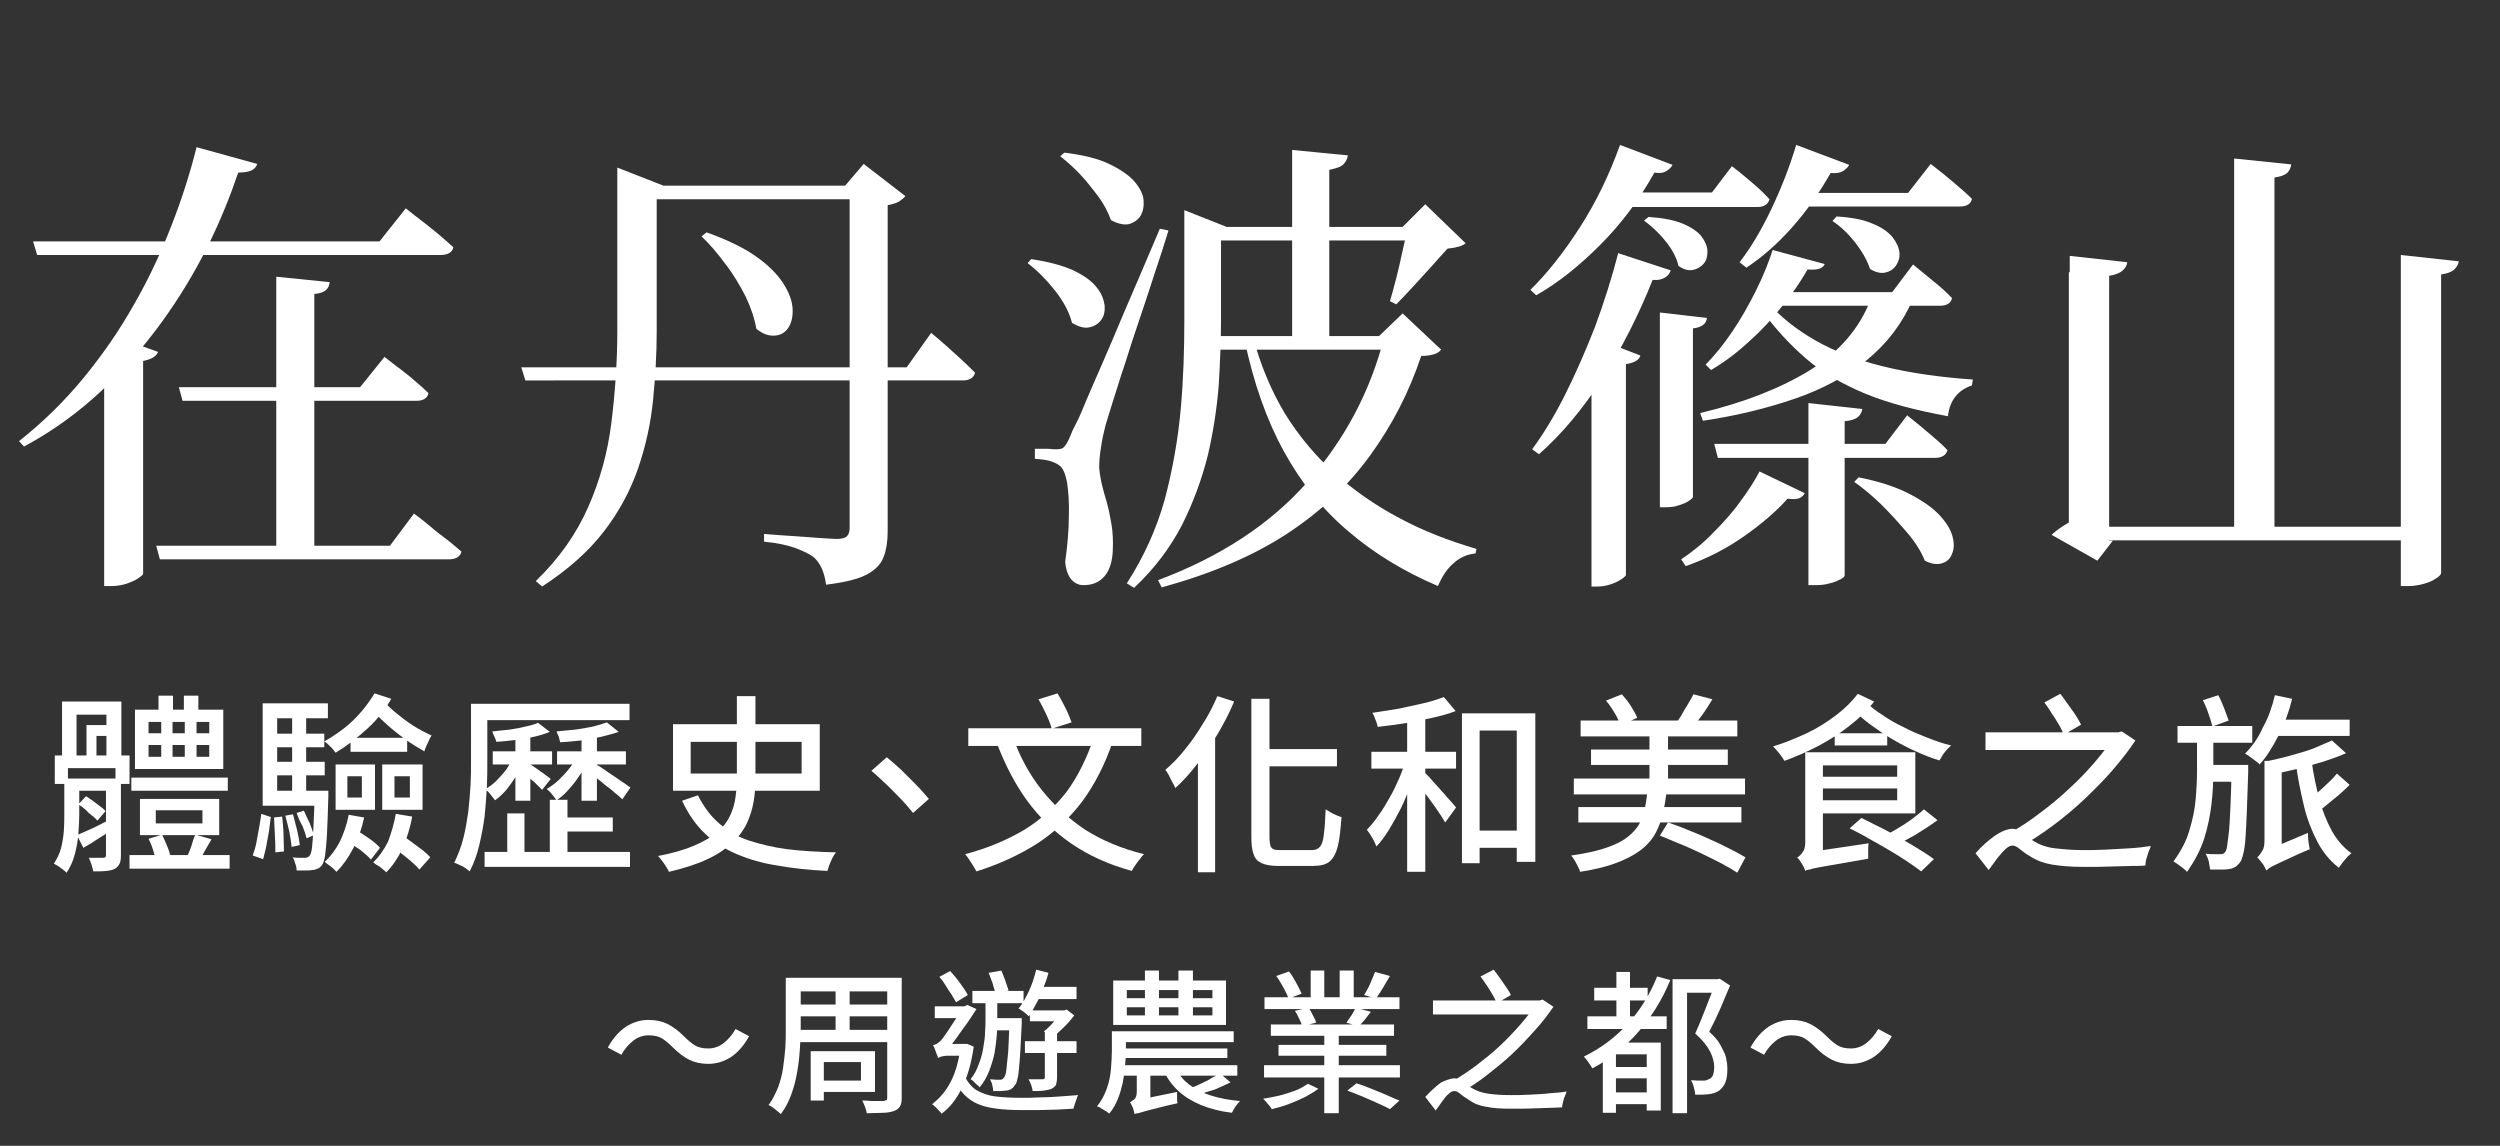
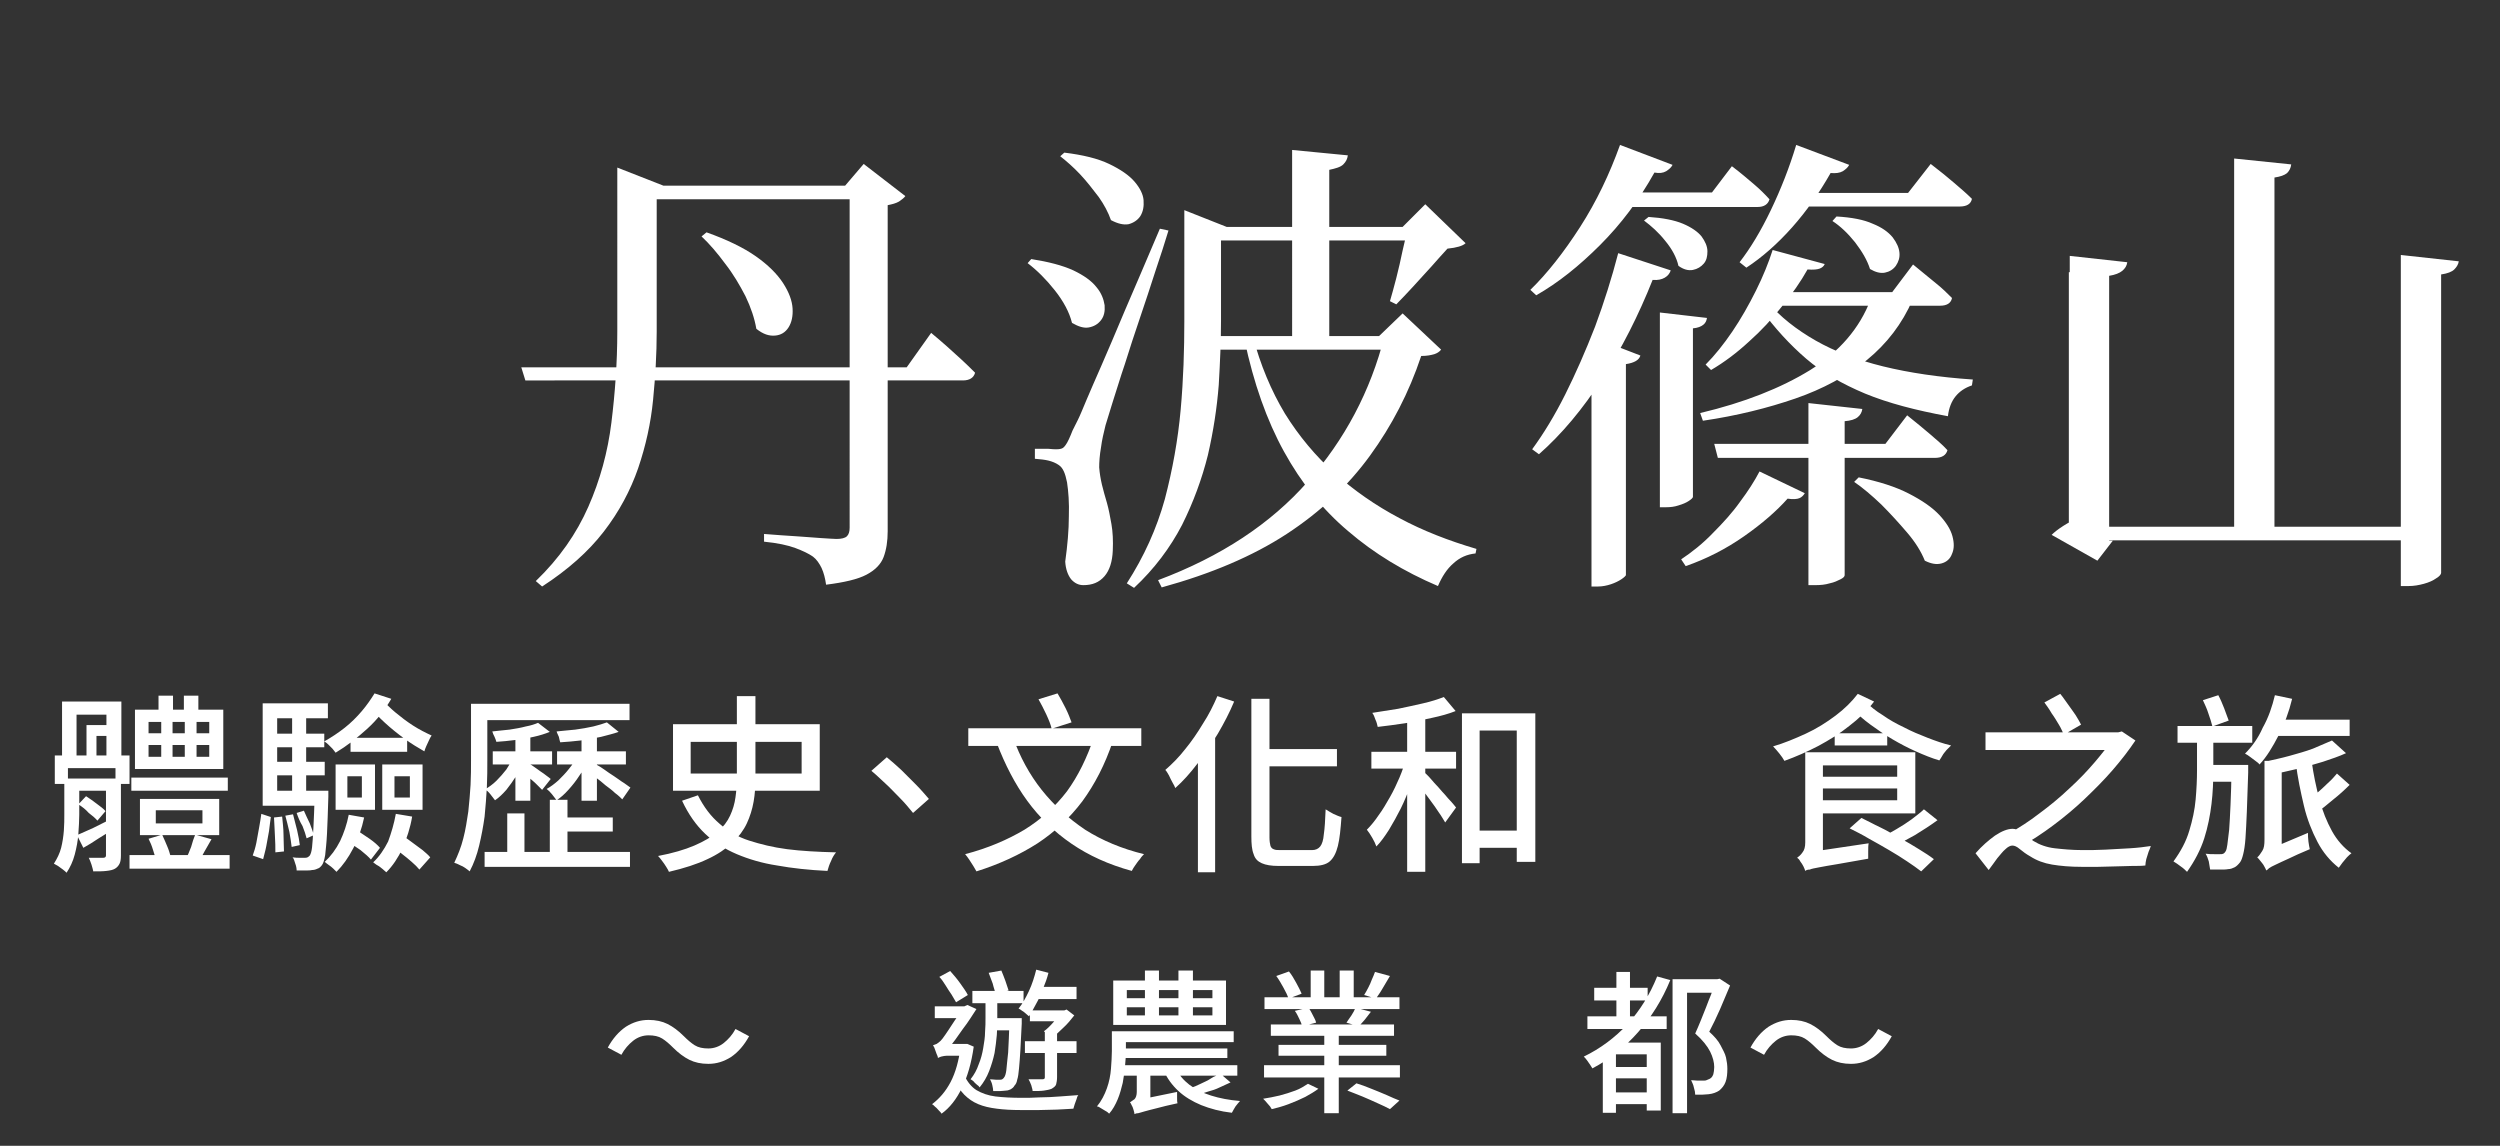
<svg xmlns="http://www.w3.org/2000/svg" version="1.1" id="レイヤー_1" x="0px" y="0px" viewBox="0 0 552 253" style="enable-background:new 0 0 552 253;" xml:space="preserve">
  <rect x="0" y="0" width="552" height="253" fill="#333333" stroke="none" />
  <style type="text/css">
	.st0{enable-background:new    ;}
	.st1{fill:#FFFFFF;}
</style>
  <g id="mainTit_tw" transform="translate(-407 -80)">
    <g class="st0">
-       <path class="st1" d="M463.8,116.2c-0.2,0.6-0.6,1.1-1.2,1.4c-0.6,0.3-1.6,0.5-3,0.5c-1.8,5.3-4,10.8-6.8,16.4    c-2.8,5.6-6.1,11.1-10,16.5c-3.9,5.4-8.3,10.4-13.3,15.2c-5,4.7-10.7,8.9-17.2,12.4l-1.1-1.2c5.2-4.1,10-8.8,14.2-13.9    c4.2-5.1,8-10.6,11.2-16.3c3.3-5.7,6-11.6,8.3-17.5c2.3-5.9,4.1-11.6,5.5-17.2L463.8,116.2z M496.6,126c1.4,1.1,2.6,2.1,3.7,2.9    c1.1,0.8,2.2,1.8,3.5,2.8c1.2,1,2.3,2,3.3,2.9c-0.2,1.1-1.2,1.7-2.8,1.7h-89.1l-0.9-3h76.5L496.6,126z M441.9,157.7    c-0.4,1-1.4,1.6-3.3,2v47c0,0.2-0.4,0.5-1.1,1c-0.7,0.5-1.6,0.8-2.6,1.2c-1,0.3-2.1,0.5-3.3,0.5h-1.6v-49.7l3.8-4.9L441.9,157.7z     M498.4,193.4c1.4,1,2.6,2,3.7,2.9c1,0.9,2.2,1.8,3.4,2.7c1.2,0.9,2.3,1.9,3.4,2.8c-0.3,1.1-1.2,1.7-2.8,1.7h-63.8l-0.8-3h51.6    L498.4,193.4z M491.9,158.8c1.3,1,2.5,2,3.5,2.7c1,0.8,2.1,1.6,3.2,2.6c1.1,0.9,2.1,1.8,3,2.7c-0.1,0.6-0.4,1-0.9,1.3    c-0.5,0.3-1.1,0.4-1.8,0.4h-51.6l-0.8-3h40L491.9,158.8z M479.8,142.3c-0.1,0.7-0.3,1.3-0.8,1.7c-0.5,0.5-1.3,0.8-2.6,0.9v57.4    H468v-61.2L479.8,142.3z" />
      <path class="st1" d="M522.1,161.1h85.1l5.4-7.6c1.3,1.1,2.5,2.1,3.5,3c1,0.9,2.1,1.9,3.2,2.9c1.1,1,2.1,2,3,2.9    c-0.3,1.1-1.2,1.7-2.7,1.7H523L522.1,161.1z M543.3,121v-1V117l10.2,4h-1.5v32.2c0,5-0.3,10-0.8,15.1c-0.5,5.1-1.6,10.1-3.3,15.1    c-1.7,4.9-4.2,9.6-7.6,14s-7.9,8.4-13.6,12.1l-1.4-1.2c5.2-5,9-10.5,11.6-16.4c2.6-5.9,4.3-12.1,5.1-18.6    c0.8-6.5,1.3-13.2,1.3-20.1V121z M547.9,121h51.6v3h-51.6V121z M563,131.3c4.5,1.6,8.2,3.4,10.9,5.3c2.7,1.9,4.7,3.9,6,5.9    c1.3,2,2,3.9,2.1,5.6c0.1,1.7-0.2,3.1-0.9,4.2c-0.7,1.1-1.7,1.7-3,1.8c-1.3,0.1-2.6-0.3-4.1-1.5c-0.4-2.3-1.2-4.7-2.4-7.2    c-1.3-2.5-2.7-4.9-4.5-7.2c-1.7-2.3-3.4-4.3-5.2-6L563,131.3z M594.5,121h-0.9l4.1-4.8l9.2,7.1c-0.3,0.4-0.8,0.8-1.4,1.2    c-0.7,0.4-1.5,0.6-2.5,0.8v72c0,2.2-0.3,4.1-0.9,5.7c-0.6,1.6-1.9,2.9-3.8,3.9c-1.9,1-4.9,1.7-8.9,2.2c-0.2-1.4-0.5-2.6-1-3.7    c-0.5-1-1.1-1.9-1.9-2.5c-1-0.7-2.3-1.3-3.9-1.9c-1.6-0.6-3.9-1.1-6.9-1.4v-1.7c2.7,0.2,5.1,0.4,7,0.5c1.9,0.1,3.7,0.3,5.5,0.4    c1.7,0.1,2.9,0.2,3.5,0.2c1.1,0,1.9-0.2,2.3-0.6c0.4-0.4,0.6-1,0.6-1.9V121z" />
      <path class="st1" d="M634.7,137.2c3.8,0.6,6.9,1.4,9.3,2.5c2.3,1.1,4,2.3,5.1,3.7c1.1,1.3,1.6,2.7,1.8,4c0.1,1.3-0.1,2.4-0.8,3.3    c-0.7,0.9-1.6,1.4-2.7,1.6c-1.1,0.2-2.3-0.2-3.7-1c-0.6-2.4-1.9-4.8-3.8-7.2c-1.9-2.4-3.9-4.4-6-6L634.7,137.2z M640.3,179.2    c0.6,0,1.1-0.1,1.4-0.3s0.8-0.8,1.3-1.9c0.3-0.7,0.6-1.3,0.8-1.9c0.3-0.6,0.7-1.4,1.2-2.4c0.5-1,1.1-2.5,1.9-4.4    c0.8-1.9,1.9-4.4,3.3-7.6c1.4-3.2,3.1-7.2,5.2-12.2c2.1-4.9,4.7-10.9,7.7-18l1.9,0.4c-0.8,2.7-1.8,5.7-2.9,9    c-1.1,3.4-2.2,6.8-3.4,10.3c-1.2,3.5-2.3,6.9-3.3,10.1c-1.1,3.2-1.9,6-2.7,8.4c-0.7,2.4-1.3,4.1-1.6,5.2c-0.4,1.6-0.8,3.3-1,4.9    c-0.3,1.7-0.4,3.2-0.4,4.4c0.1,1.3,0.3,2.5,0.6,3.8c0.3,1.3,0.7,2.6,1.1,4c0.4,1.4,0.7,3,1,4.7c0.3,1.7,0.4,3.7,0.3,5.9    c-0.1,2.4-0.7,4.3-1.8,5.6c-1.2,1.4-2.7,2-4.7,2c-1,0-1.9-0.4-2.7-1.3c-0.7-0.9-1.2-2.2-1.3-3.9c0.5-3.6,0.8-7,0.8-10    c0.1-3-0.1-5.5-0.4-7.5c-0.4-2-0.9-3.2-1.8-3.8c-0.7-0.5-1.5-0.8-2.3-1c-0.8-0.2-1.8-0.3-3-0.4v-2.2c1.3,0,2.3,0,3,0    C639.4,179.2,639.9,179.2,640.3,179.2z M642,113.7c4.1,0.5,7.4,1.3,9.9,2.5c2.5,1.2,4.4,2.5,5.6,3.9c1.2,1.4,1.9,2.8,2,4.1    c0.1,1.4-0.1,2.5-0.7,3.5c-0.6,0.9-1.5,1.5-2.6,1.8c-1.1,0.2-2.4-0.1-3.9-0.9c-0.6-1.7-1.5-3.4-2.7-5.1c-1.3-1.7-2.6-3.4-4.1-5    c-1.5-1.6-3-2.9-4.4-4L642,113.7z M668.5,130.1v-1v-2.7l9.6,3.8h-1.5v20.6c0,4.3-0.2,9.1-0.5,14.2c-0.4,5.1-1.2,10.3-2.4,15.5    c-1.3,5.2-3.2,10.4-5.7,15.4c-2.6,5-6.1,9.7-10.6,13.9l-1.6-1c3.8-5.9,6.6-12.1,8.4-18.6c1.7-6.5,2.9-13.1,3.5-19.8    c0.6-6.7,0.8-13.2,0.8-19.5V130.1z M712.7,154.2h-1.2l5.2-5l8.5,8c-0.4,0.5-0.9,0.8-1.5,1c-0.7,0.2-1.6,0.4-2.9,0.4    c-2.7,8.1-6.5,15.4-11.3,22c-4.8,6.6-10.9,12.4-18.4,17.3c-7.5,4.9-16.7,8.8-27.6,11.8l-0.8-1.6c13.9-5.2,24.9-12.5,33-21.7    C703.9,177.1,709.6,166.4,712.7,154.2z M673.7,130.1h48.1v3h-48.1V130.1z M674,154.2h42.1v3H674V154.2z M683.6,154.2    c1.7,6.4,4.1,12.1,7.1,17.1c3.1,5,6.8,9.4,11,13.2c4.3,3.8,9,7.1,14.3,9.9c5.2,2.8,10.9,5,17,6.8l-0.2,1c-1.9,0.2-3.5,0.9-4.9,2.2    c-1.4,1.2-2.5,2.9-3.4,5c-7.5-3.2-14.1-7.2-19.8-12.1c-5.7-4.8-10.4-10.7-14.2-17.6c-3.8-6.9-6.7-15.1-8.7-24.6L683.6,154.2z     M692.2,113.1l12.4,1.2c-0.1,0.8-0.4,1.4-1,2c-0.6,0.6-1.7,0.9-3.1,1.2v38.7h-8.2V113.1z M717.9,130.1h-1.2l5-5l8.9,8.6    c-0.6,0.6-2,1-4,1.2c-1,1.1-2.2,2.4-3.5,3.9c-1.4,1.5-2.7,3-4.1,4.5c-1.4,1.5-2.6,2.8-3.7,3.9l-1.4-0.7c0.4-1.4,0.9-3.1,1.4-5.1    c0.5-2,1-4.1,1.4-6.1C717.2,133.1,717.6,131.5,717.9,130.1z" />
      <path class="st1" d="M776.3,116.4c-0.3,0.6-0.8,1-1.4,1.4c-0.7,0.4-1.5,0.5-2.6,0.3c-3.4,6.1-7.4,11.4-12,16    c-4.6,4.6-9.2,8.3-14.1,11.1l-1.3-1.2c3.7-3.6,7.4-8.3,11-13.9c3.6-5.6,6.5-11.7,8.8-18.1L776.3,116.4z M775.9,139.7    c-0.2,0.6-0.6,1.2-1.3,1.6s-1.5,0.6-2.7,0.5c-3.1,7.8-6.8,15.1-11.1,21.8c-4.3,6.7-9,12.3-14,16.7l-1.5-1.1    c2.5-3.4,5-7.5,7.3-12.1c2.3-4.6,4.5-9.6,6.6-15c2-5.4,3.7-10.8,5.1-16.2L775.9,139.7z M769.2,158.5c-0.3,1-1.3,1.6-3.2,1.9V207    c-0.1,0.2-0.4,0.5-1,0.9c-0.6,0.4-1.4,0.8-2.3,1.1c-0.9,0.3-1.9,0.5-2.8,0.5h-1.5v-48.8l3.8-4.9L769.2,158.5z M789.4,116.7    c2,1.5,3.6,2.9,4.9,4c1.3,1.1,2.4,2.2,3.4,3.3c-0.3,1.1-1.2,1.7-2.6,1.7h-30.6v-3.2H785L789.4,116.7z M771,127.9    c3.1,0.2,5.7,0.7,7.6,1.5c1.9,0.8,3.3,1.8,4.1,2.8c0.8,1.1,1.3,2.2,1.3,3.3c0,1.1-0.2,2-0.8,2.7c-0.6,0.7-1.4,1.2-2.4,1.4    s-2.1-0.1-3.2-0.9c-0.4-1.8-1.4-3.7-2.9-5.5c-1.5-1.9-3.1-3.3-4.7-4.5L771,127.9z M783.9,150.2c-0.1,0.6-0.3,1.1-0.8,1.5    c-0.5,0.4-1.2,0.7-2.3,0.8v37.2c0,0.2-0.3,0.5-0.9,0.9c-0.6,0.4-1.3,0.7-2.3,1c-0.9,0.3-1.8,0.4-2.7,0.4h-1.4V149L783.9,150.2z     M805.5,188.9c-0.3,0.5-0.7,0.9-1.2,1.1c-0.5,0.2-1.4,0.3-2.6,0.1c-2.4,2.7-5.6,5.5-9.6,8.3c-4,2.8-8.3,5-12.9,6.6l-1-1.5    c2.4-1.6,4.8-3.5,7-5.8c2.2-2.2,4.3-4.5,6-6.9c1.8-2.4,3.2-4.6,4.3-6.7L805.5,188.9z M829.3,146.2c-2.3,5.3-5.7,9.7-10.1,13.3    c-4.4,3.5-9.7,6.4-15.8,8.5c-6.1,2.1-12.9,3.8-20.4,4.9l-0.6-1.7c9.7-2.3,17.8-5.5,24.3-9.5c6.4-4,10.9-9.2,13.3-15.5H829.3z     M809.9,138.3c-0.2,0.5-0.6,0.8-1.1,1c-0.5,0.2-1.4,0.3-2.7,0.2c-1.5,2.7-3.4,5.4-5.6,8.1c-2.2,2.8-4.6,5.4-7.3,7.8    c-2.7,2.5-5.5,4.6-8.4,6.3l-1.2-1.2c2-2,4-4.5,5.9-7.3s3.6-5.8,5.2-9c1.6-3.2,2.8-6.2,3.7-9L809.9,138.3z M828.1,171.7    c2,1.6,3.7,3,5.1,4.2c1.4,1.2,2.7,2.3,3.8,3.5c-0.3,1.1-1.2,1.7-2.8,1.7h-47.9l-0.8-3.1h37.8L828.1,171.7z M815.3,116.4    c-0.3,0.6-0.8,1-1.4,1.4c-0.7,0.4-1.6,0.5-2.7,0.4c-2.5,4.4-5.3,8.4-8.5,12c-3.2,3.6-6.6,6.6-10.1,8.9l-1.5-1.2    c2.4-3.1,4.7-6.9,6.9-11.5c2.2-4.6,4.1-9.4,5.6-14.4L815.3,116.4z M797.2,146.6c2.9,3.4,6.5,6.2,10.7,8.6    c4.2,2.4,9.2,4.3,14.9,5.7c5.7,1.4,12.4,2.4,19.8,2.9l-0.2,1.3c-1.5,0.5-2.7,1.3-3.6,2.4c-0.9,1.1-1.5,2.6-1.7,4.4    c-7.1-1.3-13.2-2.9-18.3-5c-5-2.1-9.4-4.6-13-7.7c-3.6-3.1-6.9-6.7-9.9-10.8L797.2,146.6z M829.4,138.4c2,1.6,3.6,3,5,4.1    s2.6,2.3,3.6,3.3c-0.2,1.1-1.1,1.7-2.6,1.7h-37.2l-0.8-3h27.4L829.4,138.4z M833.3,116.2c2.1,1.6,3.8,3,5.2,4.2    c1.4,1.2,2.7,2.3,3.9,3.5c-0.2,1.1-1.1,1.7-2.7,1.7h-36.1v-3h24.7L833.3,116.2z M818.2,170.3c-0.1,0.7-0.4,1.3-1,1.8    c-0.6,0.5-1.6,0.8-2.9,0.9V207c0,0.3-0.3,0.6-0.9,0.9c-0.6,0.3-1.4,0.7-2.4,0.9c-1,0.3-2,0.4-3.2,0.4h-1.5v-40.2L818.2,170.3z     M812.5,127.8c3.4,0.2,6,0.7,8,1.6c2,0.8,3.4,1.8,4.4,3c0.9,1.2,1.4,2.3,1.5,3.4c0.1,1.1-0.2,2-0.8,2.9c-0.6,0.8-1.4,1.3-2.4,1.5    c-1,0.2-2.1-0.1-3.3-0.8c-0.6-1.9-1.7-3.8-3.3-5.9c-1.6-2-3.3-3.6-5-4.7L812.5,127.8z M817.4,185.4c4.5,0.9,8.2,2.1,11.1,3.6    c2.9,1.5,5.1,3,6.7,4.7c1.5,1.6,2.5,3.2,2.9,4.7c0.4,1.5,0.4,2.8-0.1,3.9c-0.4,1.1-1.2,1.8-2.3,2.1c-1.1,0.3-2.3,0.1-3.7-0.6    c-0.8-2-2.1-4.1-3.9-6.2c-1.8-2.1-3.7-4.2-5.7-6.2c-2.1-2-4.1-3.7-6-5L817.4,185.4z" />
      <path class="st1" d="M870.6,140.1l2.1,1.3v58h0.8l-3.4,4.4l-10.1-5.7c0.6-0.6,1.5-1.3,2.6-2c1.1-0.7,2.1-1.2,2.9-1.6l-1.7,3.8    v-58.2H870.6z M876.7,137.9c-0.1,0.8-0.5,1.4-1.1,1.9c-0.6,0.5-1.6,0.9-2.9,1.1v3.7H864v-6.3v-1.8L876.7,137.9z M941.4,196.3v3    h-73.6v-3H941.4z M912.9,116.3c-0.1,0.8-0.4,1.4-0.9,1.9c-0.6,0.5-1.5,0.8-2.8,1v78.9h-8.9V115L912.9,116.3z M949.9,137.7    c-0.1,0.7-0.5,1.3-1,1.8s-1.5,0.9-2.9,1.1v65.9c0,0.3-0.4,0.8-1.1,1.2c-0.7,0.5-1.6,0.9-2.7,1.2c-1.1,0.3-2.2,0.5-3.4,0.5h-1.7    v-73.1L949.9,137.7z" />
    </g>
    <g class="st0">
      <path class="st1" d="M421.2,251.9h3.3v8c0,1.3-0.1,2.7-0.2,4.2c-0.1,1.5-0.4,3.1-0.8,4.6c-0.4,1.5-1,2.8-1.8,4    c-0.2-0.2-0.4-0.4-0.8-0.7c-0.4-0.3-0.7-0.5-1.1-0.8c-0.4-0.2-0.7-0.4-0.9-0.5c0.7-1.1,1.3-2.3,1.6-3.5c0.3-1.2,0.5-2.5,0.6-3.8    c0.1-1.3,0.1-2.5,0.1-3.6V251.9z M419.1,246.8h16.5v6.3h-3.1v-3.5h-10.5v3.5h-2.9V246.8z M420.8,234.9h13v13.1h-3.3v-10.2h-6.6    v10.2h-3.2V234.9z M422.7,251.9h9.5v2.7h-9.5V251.9z M424,264.4c1-0.4,2.2-1,3.6-1.6c1.4-0.7,2.8-1.4,4.2-2.1l0.6,2.1    c-1.2,0.8-2.4,1.6-3.6,2.3c-1.2,0.8-2.3,1.5-3.4,2.1L424,264.4z M424.3,257.6l1.7-1.8c0.8,0.5,1.6,1.1,2.4,1.7    c0.8,0.6,1.5,1.1,1.9,1.6l-1.8,2.1c-0.4-0.5-1.1-1.1-1.9-1.7C425.9,258.7,425.1,258.1,424.3,257.6z M426.1,240.1h6.6v2.4h-4.4v5.2    h-2.2V240.1z M430.4,251.9h3.3v17c0,0.8-0.1,1.4-0.3,1.8c-0.2,0.4-0.5,0.8-1,1.1c-0.5,0.3-1.1,0.4-1.9,0.5    c-0.8,0.1-1.8,0.1-2.9,0.1c-0.1-0.4-0.2-0.9-0.4-1.5c-0.2-0.6-0.4-1.1-0.6-1.5c0.7,0,1.4,0,2,0c0.6,0,1,0,1.2,0    c0.4,0,0.6-0.2,0.6-0.5V251.9z M435.6,268.8h22.1v3h-22.1V268.8z M436,251.7h21.3v2.9H436V251.7z M436.8,236.7h19.5v13.1h-19.5    V236.7z M437.9,256.4h17.5v8h-17.5V256.4z M439.8,239.4v2.5h13.4v-2.5H439.8z M439.8,244.5v2.6h13.4v-2.6H439.8z M439.8,265.2    l3-0.9c0.4,0.8,0.7,1.6,1.1,2.5c0.4,0.9,0.6,1.7,0.8,2.4l-3.2,1c-0.1-0.7-0.4-1.5-0.7-2.5S440.2,266,439.8,265.2z M441.4,258.9    v2.9h10.3v-2.9H441.4z M442,233.6h3.2v5.2H442V233.6z M442.6,238.1h2.5v10.5h-2.5V238.1z M447.6,233.6h3.2v5.2h-3.2V233.6z     M447.8,238.1h2.6v10.5h-2.6V238.1z M450.1,264.3l3.6,1c-0.5,0.9-1.1,1.9-1.6,2.8c-0.5,1-1,1.7-1.4,2.4l-2.6-0.9    c0.4-0.8,0.7-1.6,1.1-2.6C449.5,265.9,449.8,265,450.1,264.3z" />
      <path class="st1" d="M464.7,259.7l2.1,0.7c-0.1,0.9-0.3,2-0.4,3.1c-0.2,1.1-0.4,2.2-0.6,3.3c-0.2,1.1-0.5,2-0.7,2.9l-2.3-0.8    c0.3-0.8,0.6-1.8,0.8-2.8c0.2-1.1,0.4-2.2,0.6-3.3C464.4,261.6,464.6,260.6,464.7,259.7z M479.4,235.3v3.3h-11.2v16h9.9v3.3h-13.1    v-22.6H479.4z M467,242h11.6v3H467V242z M467,248.2h11.7v3H467V248.2z M467.5,260.5l1.8-0.2c0.1,1.2,0.3,2.6,0.3,4    s0.1,2.7,0.1,3.7l-1.9,0.2c0-1,0-2.3-0.1-3.7S467.6,261.7,467.5,260.5z M470,260.1l1.7-0.3c0.3,1.1,0.6,2.3,0.9,3.5    c0.3,1.3,0.5,2.4,0.6,3.3l-1.8,0.4c-0.1-1-0.3-2.1-0.5-3.3C470.6,262.4,470.3,261.2,470,260.1z M471.5,237.8h3.1v19.1h-3.1V237.8z     M476.4,254.6h3.1c0,0.7,0,1.1,0,1.3c-0.1,3.4-0.2,6.2-0.3,8.2c-0.1,2.1-0.3,3.6-0.4,4.7c-0.2,1.1-0.4,1.8-0.7,2.2    c-0.3,0.4-0.6,0.7-1,0.8c-0.4,0.2-0.8,0.3-1.2,0.3c-0.4,0.1-0.9,0.1-1.5,0.1c-0.6,0-1.2,0-1.9,0c0-0.4-0.1-1-0.3-1.5    c-0.2-0.6-0.3-1.1-0.6-1.4c0.6,0.1,1.1,0.1,1.6,0.1c0.5,0,0.8,0,1.1,0c0.2,0,0.4,0,0.6-0.1c0.2-0.1,0.3-0.2,0.5-0.4    c0.2-0.3,0.4-0.9,0.5-1.8c0.1-0.9,0.2-2.4,0.3-4.3c0.1-1.9,0.2-4.5,0.3-7.7V254.6z M472.5,259.5l1.6-0.5c0.4,0.9,0.8,1.8,1.3,2.8    c0.4,1,0.7,1.9,0.9,2.6l-1.6,0.7c-0.2-0.8-0.5-1.7-0.9-2.7C473.2,261.4,472.8,260.4,472.5,259.5z M489.7,233.1l3.7,1.2    c-1.4,2.4-3.1,4.6-5.3,6.6c-2.2,2-4.5,3.8-7,5.3c-0.2-0.3-0.4-0.5-0.7-0.9c-0.3-0.3-0.6-0.6-0.9-0.9c-0.3-0.3-0.6-0.5-0.9-0.7    c1.6-0.9,3.1-1.9,4.5-3c1.4-1.1,2.7-2.4,3.8-3.7C488,235.7,488.9,234.4,489.7,233.1z M484,259.9l3.4,0.6c-0.5,2.4-1.3,4.7-2.4,6.8    c-1.1,2.1-2.3,3.8-3.7,5.2c-0.2-0.2-0.4-0.4-0.7-0.7c-0.3-0.3-0.7-0.6-1-0.8c-0.4-0.3-0.7-0.5-0.9-0.7c1.3-1.2,2.5-2.8,3.4-4.6    C482.9,264,483.6,262,484,259.9z M481.1,248.8h8.7v10h-8.7V248.8z M483.7,265.7l2-2.4c0.9,0.5,1.8,1.2,2.9,1.9    c1,0.7,1.8,1.4,2.3,2l-2,2.6c-0.5-0.6-1.3-1.3-2.3-2.1C485.5,267,484.6,266.3,483.7,265.7z M483.7,251.4v4.7h3.2v-4.7H483.7z     M484.4,242.9h12.5v3.1h-12.5V242.9z M491.3,234.3c0.8,1,1.8,2,3,3c1.2,1,2.5,2,3.9,2.9c1.4,0.9,2.8,1.6,4.1,2.2    c-0.2,0.3-0.4,0.6-0.6,1.1c-0.2,0.4-0.4,0.9-0.6,1.3c-0.2,0.4-0.3,0.8-0.4,1.1c-1.4-0.8-2.9-1.7-4.4-2.8c-1.5-1.1-3-2.3-4.3-3.5    c-1.3-1.2-2.5-2.4-3.4-3.6L491.3,234.3z M494.4,259.7l3.6,0.6c-0.4,2.5-1.2,4.8-2.1,7c-1,2.1-2.2,3.9-3.6,5.3    c-0.2-0.2-0.5-0.4-0.8-0.7c-0.4-0.3-0.7-0.6-1.1-0.8s-0.7-0.5-1-0.7c1.3-1.2,2.4-2.8,3.3-4.6C493.4,263.9,494,261.9,494.4,259.7z     M491.4,248.8h8.9v10h-8.9V248.8z M493.5,266.8l2.2-2.4c0.7,0.4,1.5,1,2.3,1.6c0.8,0.6,1.6,1.2,2.3,1.7c0.7,0.6,1.3,1.1,1.7,1.6    l-2.4,2.7c-0.4-0.5-1-1.1-1.7-1.7c-0.7-0.6-1.4-1.2-2.2-1.8S494.2,267.2,493.5,266.8z M494.1,251.4v4.7h3.4v-4.7H494.1z" />
      <path class="st1" d="M510.9,235.4h3.7V248c0,1.7,0,3.7-0.1,5.8s-0.3,4.3-0.5,6.5c-0.3,2.2-0.7,4.3-1.2,6.4c-0.5,2.1-1.2,4-2.1,5.7    c-0.2-0.2-0.5-0.4-0.9-0.7c-0.4-0.3-0.8-0.5-1.3-0.7c-0.4-0.2-0.8-0.4-1.2-0.5c0.8-1.7,1.5-3.4,2-5.4c0.5-1.9,0.8-3.9,1.1-5.9    c0.2-2,0.4-4,0.5-5.9c0.1-1.9,0.1-3.7,0.1-5.4V235.4z M513.4,235.4H546v3.6h-32.5V235.4z M520.4,247.2l2.3,0.8    c-0.4,1.1-1,2.2-1.7,3.3c-0.7,1.1-1.4,2.1-2.2,3.1c-0.8,0.9-1.6,1.7-2.5,2.3c-0.3-0.4-0.6-0.8-1-1.3c-0.4-0.5-0.8-0.9-1.2-1.1    c0.8-0.5,1.7-1.1,2.5-1.9c0.8-0.8,1.5-1.6,2.2-2.5C519.4,249,519.9,248.1,520.4,247.2z M514,268.1h32.1v3.3H514V268.1z     M525.8,239.6l2.6,2c-1,0.4-2.2,0.8-3.6,1.1c-1.3,0.3-2.7,0.5-4.1,0.7c-1.4,0.2-2.8,0.3-4.1,0.4c-0.1-0.3-0.2-0.7-0.4-1.1    c-0.2-0.4-0.4-0.8-0.5-1.2c1.2-0.1,2.5-0.3,3.8-0.4c1.3-0.2,2.5-0.4,3.6-0.7C524.2,240.2,525.1,239.9,525.8,239.6z M515.8,245.9    h13.1v2.9h-13.1V245.9z M519,259.6h3.8V270H519V259.6z M520.8,241.4h3.3v15.4h-3.3V241.4z M523.9,248.7c0.3,0.1,0.6,0.3,1,0.6    c0.4,0.3,0.9,0.6,1.4,1c0.5,0.3,1,0.7,1.4,1c0.4,0.3,0.7,0.5,0.9,0.7l-1.9,2.4c-0.3-0.3-0.6-0.6-1-1c-0.4-0.4-0.8-0.8-1.3-1.2    c-0.5-0.4-0.9-0.8-1.4-1.2s-0.8-0.7-1.1-0.9L523.9,248.7z M534.4,247.2l2.3,0.8c-0.4,1.1-1,2.2-1.8,3.3c-0.7,1.1-1.5,2.1-2.4,3.1    s-1.7,1.7-2.6,2.3c-0.3-0.4-0.6-0.8-1-1.3c-0.4-0.5-0.8-0.9-1.2-1.2c0.9-0.5,1.7-1.1,2.6-1.9c0.8-0.8,1.6-1.6,2.3-2.5    S534,248.1,534.4,247.2z M528.4,256.6h3.9V270h-3.9V256.6z M541,239.5l2.6,2.1c-1.1,0.4-2.4,0.7-3.9,1.1c-1.5,0.3-3,0.6-4.5,0.8    c-1.6,0.2-3.1,0.3-4.5,0.4c-0.1-0.3-0.2-0.7-0.3-1.2c-0.2-0.5-0.4-0.8-0.5-1.2c1.3-0.1,2.7-0.3,4.1-0.4c1.4-0.2,2.7-0.4,4-0.7    C539.2,240.1,540.2,239.8,541,239.5z M530,245.9h15.2v2.9H530V245.9z M530.5,260.5h11.8v3.1h-11.8V260.5z M535.4,241.4h3.4v15.4    h-3.4V241.4z M538.8,248.9c0.4,0.2,0.9,0.5,1.6,1c0.7,0.5,1.4,1,2.2,1.5s1.5,1.1,2.2,1.5c0.7,0.5,1.1,0.8,1.4,1l-1.8,2.6    c-0.4-0.4-0.9-0.9-1.6-1.4c-0.6-0.6-1.3-1.1-2.1-1.7c-0.7-0.6-1.4-1.2-2.1-1.7c-0.7-0.5-1.2-0.9-1.6-1.2L538.8,248.9z" />
      <path class="st1" d="M569.7,233.7h4.1v18.1c0,1.8-0.1,3.5-0.4,5.2c-0.3,1.7-0.8,3.3-1.5,4.8c-0.7,1.5-1.8,3-3.2,4.3    c-1.4,1.3-3.3,2.6-5.5,3.6c-2.3,1.1-5.1,2-8.5,2.8c-0.1-0.3-0.3-0.6-0.6-1.1s-0.6-0.9-0.9-1.3c-0.3-0.4-0.6-0.8-0.9-1.1    c3.2-0.6,5.9-1.4,8-2.3c2.1-0.9,3.8-1.9,5.1-3c1.3-1.1,2.2-2.3,2.8-3.6c0.6-1.3,1-2.6,1.2-4.1c0.2-1.4,0.3-2.9,0.3-4.3V233.7z     M555.6,239.9H588v14.7h-32.4V239.9z M561.1,255.6c1.3,2.6,2.9,4.7,4.8,6.3c1.8,1.6,4,2.9,6.5,3.7s5.3,1.5,8.4,1.9    s6.7,0.6,10.8,0.7c-0.4,0.5-0.8,1.1-1.1,1.9c-0.4,0.8-0.6,1.5-0.8,2.2c-4.1-0.2-7.8-0.6-11.1-1.2c-3.3-0.5-6.3-1.4-8.9-2.5    c-2.6-1.1-5-2.6-7-4.5c-2-1.9-3.7-4.3-5.1-7.3L561.1,255.6z M559.5,243.8v7H584v-7H559.5z" />
      <path class="st1" d="M608.6,259.5c-0.9-1.1-1.8-2.2-2.9-3.3c-1.1-1.1-2.1-2.2-3.2-3.2c-1.1-1-2.1-2-3.1-2.8l3.4-3    c1,0.8,2.1,1.8,3.2,2.8c1.1,1.1,2.2,2.2,3.3,3.3c1.1,1.1,2,2.2,2.8,3.1L608.6,259.5z" />
      <path class="st1" d="M648.6,242.6l4.1,1.1c-1.7,5.1-4,9.5-6.7,13.2c-2.8,3.7-6.1,6.8-9.9,9.3c-3.9,2.5-8.4,4.6-13.5,6.2    c-0.2-0.3-0.4-0.7-0.7-1.2c-0.3-0.5-0.6-0.9-0.9-1.4c-0.3-0.5-0.6-0.8-0.9-1.2c5-1.3,9.4-3.2,13.1-5.4c3.7-2.3,6.8-5.1,9.4-8.5    C645,251.4,647,247.4,648.6,242.6z M620.8,240.8h38.2v3.9h-38.2V240.8z M630.7,242.9c1.5,4.2,3.6,8.1,6.3,11.5s5.9,6.3,9.6,8.8    c3.8,2.4,8.1,4.2,13,5.4c-0.3,0.3-0.6,0.6-0.9,1.1c-0.4,0.4-0.7,0.9-1,1.3c-0.3,0.4-0.6,0.9-0.8,1.3c-5.1-1.4-9.5-3.4-13.3-6    c-3.8-2.6-7.1-5.8-9.8-9.5c-2.7-3.7-4.9-8-6.7-12.7L630.7,242.9z M636.3,234.4l4.2-1.3c0.6,1,1.2,2.1,1.8,3.3    c0.6,1.2,1,2.3,1.3,3.1l-4.4,1.4c-0.2-0.9-0.6-1.9-1.2-3.2S636.9,235.5,636.3,234.4z" />
      <path class="st1" d="M675.8,233.7l3.7,1.2c-1,2.4-2.2,4.7-3.6,7.1c-1.4,2.3-2.9,4.5-4.5,6.6c-1.6,2.1-3.2,3.9-4.9,5.4    c-0.1-0.3-0.3-0.7-0.6-1.2c-0.3-0.5-0.5-1-0.8-1.6c-0.3-0.5-0.5-0.9-0.8-1.2c1.5-1.3,3-2.8,4.4-4.6c1.4-1.7,2.7-3.6,3.9-5.6    C673.9,237.8,674.9,235.8,675.8,233.7z M671.5,244.5l3.8-3.7v0v31.8h-3.8V244.5z M683.5,234.3h3.8v30.6c0,0.8,0.1,1.4,0.2,1.8    c0.1,0.4,0.4,0.7,0.7,0.8c0.4,0.2,0.9,0.2,1.6,0.2c0.3,0,0.7,0,1.3,0s1.3,0,2.1,0s1.5,0,2.1,0c0.7,0,1.1,0,1.4,0    c0.8,0,1.4-0.3,1.8-0.8c0.4-0.5,0.7-1.4,0.8-2.7c0.2-1.3,0.3-3.1,0.4-5.5c0.5,0.3,1.1,0.7,1.7,1c0.7,0.3,1.3,0.6,1.8,0.7    c-0.2,2.7-0.4,4.8-0.8,6.4c-0.4,1.6-1,2.7-1.8,3.4c-0.8,0.7-2.1,1-3.7,1c-0.2,0-0.6,0-1.1,0c-0.5,0-1.1,0-1.8,0c-0.7,0-1.3,0-2,0    c-0.6,0-1.2,0-1.7,0c-0.5,0-0.9,0-1,0c-1.6,0-2.8-0.2-3.7-0.6c-0.9-0.4-1.5-1-1.8-2c-0.4-1-0.5-2.3-0.5-3.9V234.3z M685.7,245.4    h16.5v3.8h-16.5V245.4z" />
      <path class="st1" d="M717.5,247.4l2.7,0.9c-0.4,1.7-1,3.4-1.7,5.1s-1.4,3.5-2.2,5.1s-1.7,3.2-2.6,4.7c-0.9,1.4-1.8,2.7-2.8,3.7    c-0.2-0.6-0.5-1.2-0.9-1.9c-0.4-0.7-0.8-1.3-1.2-1.8c0.9-0.9,1.8-2,2.6-3.2c0.9-1.2,1.7-2.6,2.5-4c0.8-1.4,1.5-2.9,2.1-4.3    S717.1,248.8,717.5,247.4z M709.8,246h18.7v3.7h-18.7V246z M725.8,233.9l2.6,3.1c-1.5,0.6-3.3,1.1-5.2,1.5s-4,0.9-6,1.2    c-2.1,0.3-4.1,0.6-6,0.8c-0.1-0.4-0.2-1-0.5-1.6c-0.2-0.6-0.4-1.1-0.7-1.5c1.8-0.3,3.7-0.6,5.7-0.9c1.9-0.4,3.8-0.8,5.5-1.2    C723,234.9,724.5,234.4,725.8,233.9z M717.7,237.3h4v35.2h-4V237.3z M721.3,250.3c0.3,0.3,0.7,0.7,1.2,1.2c0.5,0.5,1,1.2,1.6,1.8    s1.2,1.4,1.8,2c0.6,0.7,1.1,1.3,1.6,1.8c0.4,0.5,0.8,0.9,1,1.2l-2.4,3.3c-0.4-0.6-0.8-1.4-1.4-2.2c-0.6-0.9-1.2-1.8-1.9-2.7    c-0.7-0.9-1.3-1.8-1.9-2.6c-0.6-0.8-1.1-1.5-1.5-2L721.3,250.3z M729.8,237.5H746v32.8h-4.1v-29h-8.2v29.3h-3.9V237.5z     M731.3,263.4h12.8v3.8h-12.8V263.4z" />
-       <path class="st1" d="M770.8,254.5h4.2c-0.2,1.9-0.5,3.7-0.9,5.4c-0.4,1.6-1,3.1-1.8,4.5c-0.8,1.3-1.9,2.5-3.3,3.5    s-3.1,1.9-5.3,2.7c-2.1,0.8-4.7,1.4-7.8,1.9c-0.1-0.4-0.3-0.8-0.5-1.2c-0.2-0.4-0.5-0.9-0.7-1.3c-0.3-0.4-0.5-0.8-0.8-1.1    c2.8-0.4,5.2-0.9,7.1-1.5c1.9-0.6,3.5-1.3,4.7-2.1c1.2-0.8,2.2-1.8,2.9-2.8s1.2-2.3,1.5-3.6C770.4,257.5,770.6,256.1,770.8,254.5z     M754.5,251.9h37.8v3.5h-37.8V251.9z M755.5,258.2h36v3.4h-36V258.2z M756,239.1h34.6v3.5H756V239.1z M758.3,245.5h30.2v3.4h-30.2    V245.5z M761.6,234.7l3.5-1.4c0.7,0.8,1.4,1.6,2,2.6c0.6,1,1.1,1.8,1.4,2.6l-3.7,1.6c-0.3-0.8-0.7-1.7-1.3-2.7    S762.3,235.5,761.6,234.7z M771.2,241.2h4.1v13.3h-4.1V241.2z M773.5,264.5l1.8-2.9c1.4,0.5,2.9,1,4.5,1.7c1.6,0.6,3.2,1.3,4.7,2    c1.6,0.7,3.1,1.4,4.4,2.1c1.4,0.7,2.5,1.3,3.5,1.9l-1.8,3.4c-0.9-0.6-2.1-1.3-3.4-2s-2.8-1.4-4.4-2.2c-1.6-0.7-3.1-1.5-4.7-2.1    C776.4,265.7,774.9,265.1,773.5,264.5z M780.9,233.3l4.2,1.1c-0.7,1.1-1.4,2.3-2.2,3.4c-0.8,1.1-1.5,2-2.2,2.8l-3.5-1.1    c0.4-0.6,0.9-1.2,1.3-2s0.9-1.5,1.3-2.2C780.2,234.6,780.6,234,780.9,233.3z" />
      <path class="st1" d="M817.2,233.2l3.6,1.7c-1.5,2-3.4,3.8-5.5,5.4c-2.1,1.7-4.4,3.1-6.8,4.4c-2.5,1.3-5,2.4-7.5,3.3    c-0.3-0.5-0.6-1-1.1-1.6s-0.9-1.1-1.4-1.6c2.4-0.7,4.8-1.7,7.2-2.8c2.4-1.1,4.6-2.5,6.6-4S815.9,234.9,817.2,233.2z M805.6,272.3    c-0.1-0.3-0.2-0.6-0.4-1s-0.4-0.7-0.7-1.1c-0.2-0.4-0.4-0.6-0.7-0.8c0.4-0.3,0.8-0.6,1.2-1.2c0.4-0.5,0.6-1.2,0.6-2.2v-19.9h3.9    v22.4c-0.5,0.3-1,0.7-1.3,0.9c-0.4,0.3-0.8,0.6-1.2,0.9c-0.4,0.3-0.7,0.7-1,1C805.7,271.7,805.6,272,805.6,272.3z M805.6,272.3    l-0.1-3l2-1.3l12.1-1.8c-0.1,0.5-0.1,1.1-0.1,1.8c0,0.6,0,1.2,0,1.6c-2.8,0.5-5.1,0.9-6.8,1.2c-1.7,0.3-3.1,0.5-4,0.7    c-1,0.2-1.7,0.3-2.1,0.5C806.2,272,805.8,272.1,805.6,272.3z M807.9,246.1h22v13.5h-22v-2.9h18V249h-18V246.1z M808.1,251.5h19.4    v2.6h-19.4V251.5z M812.1,241.9h11.6v2.7h-11.6V241.9z M815.4,262.9l2.6-2.3c1.3,0.6,2.7,1.4,4.2,2.1s2.9,1.6,4.4,2.4    s2.8,1.6,4.1,2.4c1.3,0.8,2.4,1.5,3.3,2.2l-2.8,2.7c-0.9-0.7-1.9-1.4-3.1-2.2c-1.2-0.8-2.6-1.7-4-2.5s-2.9-1.7-4.4-2.5    C818.2,264.3,816.8,263.6,815.4,262.9z M819,235c1,1,2.2,2,3.7,2.9c1.4,1,3,1.9,4.7,2.7c1.7,0.9,3.4,1.6,5.2,2.3    c1.8,0.7,3.5,1.3,5.2,1.7c-0.3,0.3-0.6,0.6-1,1c-0.3,0.4-0.7,0.8-0.9,1.2s-0.5,0.8-0.7,1.1c-1.7-0.5-3.4-1.2-5.2-2    s-3.5-1.7-5.2-2.7s-3.3-2.1-4.8-3.2s-2.9-2.3-4-3.5L819,235z M831.8,258.7l3,2.4c-1.5,1.1-3.2,2.2-5,3.3c-1.8,1-3.5,1.9-5,2.7    l-2.4-2.2c1-0.5,2.1-1.1,3.3-1.8c1.2-0.7,2.3-1.4,3.4-2.2C830.1,260.1,831.1,259.4,831.8,258.7z" />
      <path class="st1" d="M851.4,263c0.7,0,1.3,0.3,2,0.8c0.6,0.5,1.5,1.1,2.6,1.9c1.3,0.8,2.9,1.4,4.7,1.6s3.8,0.4,6.2,0.4    c1.5,0,3.2,0,5-0.1c1.8-0.1,3.6-0.2,5.4-0.3c1.7-0.1,3.3-0.3,4.6-0.5c-0.1,0.4-0.3,0.8-0.5,1.3c-0.2,0.5-0.3,1.1-0.5,1.6    c-0.1,0.5-0.2,1-0.2,1.4c-0.8,0.1-1.7,0.1-2.9,0.1c-1.2,0-2.4,0.1-3.7,0.1c-1.3,0-2.6,0.1-3.9,0.1c-1.3,0-2.5,0-3.5,0    c-2.6,0-4.8-0.2-6.6-0.5c-1.8-0.3-3.4-0.9-4.8-1.8c-0.9-0.5-1.7-1.1-2.3-1.6c-0.7-0.6-1.2-0.8-1.7-0.8c-0.4,0-1,0.3-1.5,0.8    c-0.6,0.5-1.1,1.2-1.8,2c-0.6,0.8-1.2,1.7-1.9,2.6l-2.9-3.7c1.4-1.6,2.9-2.9,4.3-3.9C849,263.5,850.3,263,851.4,263z M845.4,241.7    h29.9v3.9h-29.9V241.7z M873.8,241.7h0.9l0.8-0.2l3,2c-1.4,2.1-3.1,4.3-5,6.5c-1.9,2.2-4,4.3-6.2,6.4s-4.5,4-6.9,5.8    c-2.4,1.8-4.7,3.3-7,4.6c-0.3-0.4-0.7-0.9-1.3-1.4s-1-1-1.5-1.4c2.2-1.2,4.5-2.7,6.7-4.4c2.3-1.7,4.5-3.5,6.6-5.5    c2.1-1.9,4-3.9,5.7-5.9c1.7-2,3.1-3.8,4.2-5.5V241.7z M858.4,235.1l3.5-1.9c0.6,0.7,1.1,1.5,1.7,2.3c0.6,0.8,1.2,1.7,1.7,2.4    c0.5,0.8,0.9,1.5,1.2,2.1l-3.8,2.2c-0.3-0.6-0.6-1.4-1.1-2.2c-0.5-0.8-1-1.7-1.6-2.5C859.5,236.6,858.9,235.8,858.4,235.1z" />
      <path class="st1" d="M892.1,242.3h3.6v7.9c0,2.3-0.1,4.8-0.4,7.3c-0.3,2.5-0.8,5.1-1.6,7.6c-0.8,2.5-2.1,5-3.8,7.4    c-0.4-0.4-0.8-0.8-1.4-1.2c-0.5-0.4-1.1-0.8-1.6-1.1c1.6-2.2,2.8-4.4,3.5-6.8c0.7-2.3,1.2-4.6,1.4-6.9c0.2-2.3,0.3-4.4,0.3-6.4    V242.3z M887.8,240.3h16.5v3.7h-16.5V240.3z M893.4,234.6l3.4-1.1c0.5,0.9,0.9,1.9,1.3,2.9s0.7,2,1,2.7l-3.6,1.3    c-0.2-0.8-0.5-1.8-0.9-2.9C894.3,236.5,893.8,235.5,893.4,234.6z M899.8,248.9h3.6c0,0.4,0,0.8,0,1s0,0.5,0,0.7    c-0.1,3.4-0.2,6.3-0.3,8.7c-0.1,2.4-0.2,4.3-0.3,5.8c-0.1,1.5-0.3,2.7-0.5,3.5s-0.4,1.4-0.7,1.8c-0.4,0.5-0.8,0.9-1.2,1.1    s-0.9,0.4-1.4,0.4c-0.5,0.1-1.1,0.1-1.8,0.1s-1.4,0-2.2,0c-0.1-0.5-0.2-1.1-0.3-1.8c-0.2-0.7-0.4-1.2-0.7-1.7    c0.7,0.1,1.3,0.1,1.9,0.1c0.6,0,1,0,1.3,0c0.3,0,0.5,0,0.7-0.1s0.3-0.2,0.5-0.5c0.2-0.3,0.3-0.8,0.4-1.5c0.1-0.8,0.2-1.8,0.4-3.3    c0.1-1.4,0.2-3.2,0.3-5.5c0.1-2.3,0.2-5,0.2-8.3V248.9z M894.3,248.9h7v3.7h-7V248.9z M909.3,233.5l3.8,0.8    c-0.7,2.9-1.7,5.6-3,8.1s-2.6,4.7-4.2,6.4c-0.2-0.3-0.5-0.5-0.9-0.8c-0.4-0.3-0.8-0.6-1.2-0.9c-0.4-0.3-0.7-0.5-1.1-0.7    c1.5-1.5,2.9-3.4,3.9-5.7C907.9,238.4,908.7,236,909.3,233.5z M907.4,272.2c-0.1-0.3-0.3-0.6-0.5-1s-0.5-0.7-0.8-1.1    c-0.3-0.4-0.5-0.6-0.7-0.8c0.4-0.3,0.7-0.8,1.1-1.4c0.4-0.6,0.5-1.4,0.5-2.5V248h3.8V268c-0.5,0.4-0.9,0.8-1.2,1.1    c-0.3,0.3-0.7,0.7-1,1.1c-0.4,0.4-0.6,0.8-0.9,1.1C907.5,271.6,907.4,272,907.4,272.2z M921.9,243.5l3.1,2.8    c-1.5,0.7-3.3,1.3-5.1,1.9c-1.9,0.6-3.8,1.1-5.8,1.6c-2,0.5-4,0.9-5.9,1.3c-0.1-0.4-0.2-0.9-0.5-1.5s-0.5-1.1-0.7-1.4    c1.8-0.4,3.7-0.8,5.5-1.3c1.8-0.5,3.6-1,5.2-1.6C919.3,244.6,920.7,244,921.9,243.5z M907.4,272.2l-0.4-3.4l1.3-1.4l8.3-3.5    c0,0.5,0,1.2,0.1,1.9c0.1,0.7,0.2,1.3,0.3,1.7c-1.9,0.8-3.5,1.5-4.7,2.1c-1.2,0.5-2.1,1-2.8,1.3c-0.7,0.3-1.2,0.6-1.5,0.8    C907.8,271.9,907.6,272.1,907.4,272.2z M909,238.9h16.8v3.6H909V238.9z M917.4,248c0.4,2.9,1,5.8,1.7,8.4c0.7,2.7,1.7,5.1,2.8,7.1    s2.6,3.7,4.3,4.9c-0.3,0.2-0.6,0.5-1,0.9c-0.3,0.4-0.7,0.8-1,1.2s-0.6,0.8-0.8,1.1c-1.9-1.5-3.5-3.4-4.7-5.7c-1.2-2.3-2.3-5-3-8    s-1.4-6.2-1.8-9.6L917.4,248z M923,250.8l2.8,2.5c-1.1,1.1-2.3,2.2-3.7,3.3c-1.3,1.1-2.5,2.1-3.6,2.8l-2.4-2.3    c0.7-0.5,1.5-1.2,2.4-1.9c0.8-0.7,1.7-1.5,2.5-2.3C921.8,252.2,922.5,251.4,923,250.8z" />
    </g>
    <g class="st0">
      <path class="st1" d="M555.6,311.3c-0.8-0.8-1.6-1.5-2.4-2c-0.8-0.5-1.8-0.7-3-0.7c-1.2,0-2.4,0.4-3.4,1.2c-1,0.8-1.9,1.8-2.6,3.1    l-3-1.6c1.1-2,2.4-3.5,4-4.6c1.6-1,3.2-1.5,5-1.5c1.6,0,3,0.3,4.2,0.9c1.2,0.6,2.4,1.5,3.6,2.7c0.8,0.8,1.6,1.5,2.4,2    c0.8,0.5,1.8,0.7,3,0.7c1.2,0,2.4-0.4,3.4-1.2c1-0.8,1.9-1.8,2.6-3.1l3,1.6c-1.1,2-2.4,3.5-4,4.6c-1.6,1-3.2,1.5-5,1.5    c-1.6,0-3-0.3-4.2-0.9C558,313.4,556.8,312.5,555.6,311.3z" />
-       <path class="st1" d="M580.6,295.9h3.2v11.4c0,1.4-0.1,2.9-0.2,4.5s-0.3,3.3-0.6,5c-0.3,1.7-0.7,3.3-1.3,4.9    c-0.6,1.6-1.3,3-2.3,4.3c-0.2-0.2-0.4-0.4-0.8-0.7c-0.3-0.3-0.7-0.5-1-0.8c-0.3-0.2-0.6-0.4-0.9-0.5c0.9-1.2,1.5-2.5,2.1-3.9    c0.5-1.4,0.9-2.8,1.1-4.3c0.2-1.5,0.4-3,0.5-4.4c0.1-1.5,0.1-2.8,0.1-4.1V295.9z M582.5,295.9h21.6v3h-21.6V295.9z M582.8,307.4    h21.1v2.7h-21.1V307.4z M582.9,301.8h21v2.6h-21V301.8z M586,312.1h2.9V323H586V312.1z M587.7,312.1h12.5v9h-12.5v-2.5h9.4v-4.1    h-9.4V312.1z M591.5,297.8h3.1v10.8h-3.1V297.8z M602.9,295.9h3.2v26.4c0,0.9-0.1,1.6-0.4,2c-0.2,0.4-0.7,0.8-1.3,1    c-0.6,0.2-1.4,0.4-2.3,0.4c-1,0-2.2,0.1-3.7,0.1c-0.1-0.4-0.2-0.9-0.4-1.4c-0.2-0.5-0.4-1-0.6-1.4c0.7,0,1.3,0,1.9,0.1    c0.6,0,1.2,0,1.7,0c0.5,0,0.8,0,1,0c0.3,0,0.5-0.1,0.7-0.2s0.2-0.3,0.2-0.6V295.9z" />
      <path class="st1" d="M619.1,310.6h1l0.5-0.1l1.4,0.6c-0.5,3.6-1.4,6.7-2.6,9.1c-1.2,2.5-2.7,4.4-4.5,5.7c-0.1-0.2-0.3-0.4-0.6-0.7    c-0.3-0.3-0.5-0.6-0.8-0.8c-0.3-0.3-0.5-0.5-0.7-0.6c1.6-1.2,3-2.8,4.1-4.9c1.1-2.1,1.8-4.7,2.2-7.7V310.6z M614.1,313.6    c0-0.2-0.1-0.5-0.3-0.9c-0.1-0.4-0.3-0.7-0.4-1.1c-0.1-0.4-0.3-0.6-0.4-0.8c0.3-0.1,0.5-0.2,0.8-0.3c0.3-0.2,0.6-0.4,0.9-0.7    c0.2-0.2,0.6-0.7,1-1.3c0.4-0.6,0.9-1.3,1.4-2.1c0.5-0.8,1-1.5,1.5-2.2c0.5-0.7,0.8-1.3,1.1-1.8v-0.1l0.9-0.4l2,0.9    c-0.4,0.6-0.8,1.2-1.3,2c-0.5,0.8-1.1,1.6-1.7,2.4c-0.6,0.8-1.1,1.6-1.7,2.4c-0.6,0.8-1.1,1.4-1.5,2c-0.5,0.2-0.9,0.4-1.2,0.6    c-0.3,0.2-0.6,0.4-0.8,0.6C614.2,313.2,614.1,313.4,614.1,313.6z M613.4,302.2h7.3v2.6h-7.3V302.2z M614.1,313.6v-2.4l1.3-0.7h5.2    v2.6h-4.5c-0.4,0-0.9,0.1-1.3,0.2C614.5,313.4,614.3,313.5,614.1,313.6z M614.4,295.7l2.4-1.3c0.7,0.8,1.5,1.7,2.2,2.7    c0.7,1,1.3,1.8,1.7,2.6l-2.6,1.6c-0.3-0.5-0.6-1-1-1.7c-0.4-0.6-0.9-1.3-1.3-2C615.3,296.8,614.9,296.2,614.4,295.7z M619.9,317.4    c0.7,1.5,1.6,2.6,2.7,3.3c1.2,0.7,2.6,1.2,4.2,1.4c1.7,0.2,3.6,0.3,5.8,0.3c1.2,0,2.5,0,4-0.1c1.5,0,3-0.1,4.4-0.2    c1.5-0.1,2.8-0.2,4.1-0.3c-0.2,0.2-0.3,0.5-0.4,0.9c-0.1,0.4-0.3,0.7-0.4,1.1c-0.1,0.4-0.2,0.7-0.3,1c-1.1,0.1-2.3,0.1-3.6,0.2    c-1.3,0-2.6,0.1-4,0.1c-1.3,0-2.7,0-4,0c-2,0-3.8-0.1-5.3-0.3c-1.6-0.2-2.9-0.5-4.1-1c-1.2-0.5-2.2-1.2-3.1-2.1    c-0.9-0.9-1.6-2.1-2.3-3.6L619.9,317.4z M624.6,300.1h2.6v4.8c0,1.1,0,2.3-0.1,3.6c-0.1,1.3-0.3,2.7-0.5,4c-0.3,1.4-0.7,2.7-1.2,4    c-0.5,1.3-1.2,2.5-2.1,3.6c-0.1-0.2-0.3-0.4-0.6-0.6c-0.2-0.2-0.5-0.4-0.7-0.7c-0.2-0.2-0.5-0.4-0.7-0.5c0.8-1,1.4-2.1,1.8-3.3    c0.5-1.2,0.8-2.4,1-3.6s0.4-2.4,0.4-3.5c0.1-1.2,0.1-2.2,0.1-3.2V300.1z M621.7,298.8h11.3v2.7h-11.3V298.8z M625.3,294.8l2.8-0.5    c0.3,0.7,0.6,1.5,0.9,2.3c0.3,0.8,0.5,1.6,0.7,2.1l-2.9,0.7c-0.1-0.6-0.4-1.3-0.6-2.2C625.9,296.4,625.6,295.6,625.3,294.8z     M629.9,304.8h2.7c0,0.6,0,1,0,1.2c-0.1,2.3-0.2,4.3-0.3,5.9c-0.1,1.6-0.2,3-0.3,4c-0.1,1.1-0.2,1.9-0.4,2.5    c-0.1,0.6-0.3,1-0.6,1.3c-0.2,0.4-0.5,0.6-0.8,0.8c-0.3,0.1-0.6,0.3-1.1,0.3c-0.3,0-0.7,0.1-1.2,0.1c-0.5,0-1,0-1.6,0    c0-0.4-0.1-0.8-0.2-1.3s-0.3-0.9-0.5-1.3c0.5,0,0.9,0.1,1.3,0.1c0.4,0,0.7,0,0.9,0c0.2,0,0.3,0,0.5-0.1c0.1-0.1,0.3-0.2,0.4-0.4    c0.2-0.2,0.4-0.8,0.5-1.6c0.1-0.9,0.2-2.2,0.4-3.9c0.1-1.8,0.2-4.1,0.3-7V304.8z M626,304.8h5v2.7h-5V304.8z M635.8,294.1l2.7,0.7    c-0.3,1.2-0.7,2.3-1.2,3.5c-0.5,1.2-0.9,2.3-1.5,3.3c-0.5,1-1.1,2-1.6,2.8c-0.2-0.2-0.4-0.3-0.7-0.6s-0.5-0.4-0.8-0.6    c-0.3-0.2-0.5-0.4-0.8-0.5c0.9-1.1,1.6-2.4,2.3-3.9C634.9,297.3,635.4,295.7,635.8,294.1z M633.3,309.9h11.4v2.6h-11.4V309.9z     M637.6,307.8h2.8v10c0,0.7-0.1,1.2-0.2,1.6c-0.1,0.4-0.5,0.7-1,1c-0.5,0.2-1,0.3-1.7,0.4s-1.5,0.1-2.5,0.1c0-0.4-0.2-0.8-0.3-1.3    c-0.2-0.5-0.4-1-0.6-1.3c0.7,0,1.3,0,1.9,0c0.6,0,1,0,1.2,0c0.3,0,0.5-0.1,0.5-0.4V307.8z M634.4,303.1h7.8v2.4h-7.8V303.1z     M634.7,297.9h10v2.7h-10V297.9z M641.4,303.1h0.6l0.5-0.2l1.7,1.3c-0.7,0.9-1.5,1.9-2.5,2.8c-0.9,0.9-1.8,1.7-2.7,2.4    c-0.2-0.3-0.4-0.6-0.7-0.9c-0.3-0.3-0.6-0.6-0.8-0.8c0.7-0.5,1.4-1.2,2.1-2c0.7-0.8,1.3-1.5,1.6-2.1V303.1z" />
      <path class="st1" d="M652.5,307.7h3.1v4.5c0,1-0.1,2.1-0.2,3.3s-0.3,2.4-0.5,3.6c-0.3,1.2-0.6,2.4-1.1,3.6    c-0.5,1.2-1.1,2.3-1.9,3.2c-0.2-0.2-0.4-0.4-0.8-0.6c-0.3-0.2-0.7-0.4-1-0.6c-0.3-0.2-0.6-0.4-0.9-0.4c1-1.2,1.7-2.6,2.2-4    s0.8-2.9,0.9-4.3c0.1-1.4,0.2-2.7,0.2-3.9V307.7z M652.8,296.5h24.9v9.8h-24.9V296.5z M653.8,315.2h26.4v2.3h-26.4V315.2z     M654.2,307.7h25.2v2.4h-25.2V307.7z M654.7,311.5h23.3v2.1h-23.3V311.5z M655.8,298.6v1.8h18.9v-1.8H655.8z M655.8,302.4v1.8    h18.9v-1.8H655.8z M657.5,326c0-0.2-0.1-0.5-0.2-0.9c-0.1-0.3-0.2-0.7-0.4-1c-0.1-0.3-0.3-0.6-0.4-0.7c0.3-0.2,0.6-0.4,1-0.7    c0.3-0.3,0.5-0.9,0.5-1.6V316l3,0.1v7.2c-0.5,0.2-0.9,0.5-1.2,0.7s-0.7,0.4-1.1,0.6c-0.4,0.2-0.6,0.5-0.9,0.7    S657.5,325.8,657.5,326z M657.5,326l-0.1-2.2l1.2-1l8.3-1.7c0,0.4,0,0.8,0,1.3c0,0.5,0,0.9,0.1,1.2c-1.9,0.4-3.5,0.8-4.6,1.1    s-2.1,0.5-2.7,0.7c-0.6,0.2-1.1,0.3-1.4,0.4C657.9,325.8,657.7,325.9,657.5,326z M659.8,294.3h3.1v11.4h-3.1V294.3z M666.6,315.9    c0.7,1.4,1.7,2.6,3,3.6c1.3,1,2.9,1.8,4.8,2.4c1.9,0.6,4,1,6.4,1.2c-0.3,0.3-0.6,0.7-1,1.2c-0.3,0.5-0.6,1-0.8,1.4    c-2.6-0.3-4.8-0.9-6.8-1.7c-1.9-0.8-3.6-1.8-5-3.1s-2.5-2.8-3.3-4.6L666.6,315.9z M667.2,294.3h3.2v11.4h-3.2V294.3z M676.5,317.1    l2.2,1.9c-0.8,0.4-1.6,0.7-2.4,1.1s-1.7,0.7-2.5,0.9c-0.8,0.3-1.6,0.5-2.3,0.7l-1.6-1.5c0.7-0.2,1.4-0.5,2.2-0.9    c0.8-0.4,1.6-0.7,2.3-1.2S676,317.4,676.5,317.1z" />
      <path class="st1" d="M695.8,319.3l2.3,1.1c-0.8,0.6-1.8,1.2-2.9,1.8c-1.2,0.6-2.4,1.1-3.7,1.6c-1.3,0.5-2.5,0.8-3.7,1.1    c-0.2-0.4-0.5-0.8-0.9-1.2c-0.4-0.5-0.7-0.8-1-1.1c1.2-0.2,2.4-0.4,3.6-0.7c1.2-0.3,2.4-0.7,3.5-1.1S695,319.8,695.8,319.3z     M686.1,315.2h30v2.7h-30V315.2z M686.2,300.2H716v2.6h-29.8V300.2z M687.6,306.2h27.2v2.5h-27.2V306.2z M688.8,295.5l2.8-1    c0.6,0.7,1.1,1.6,1.6,2.5c0.5,0.9,0.9,1.7,1.2,2.4l-2.9,1.1c-0.2-0.7-0.6-1.5-1.1-2.4C689.9,297.2,689.4,296.3,688.8,295.5z     M689.3,310.7h23.8v2.4h-23.8V310.7z M692.9,303.2l3-0.7c0.4,0.5,0.7,1.1,1,1.7c0.3,0.6,0.6,1.1,0.7,1.6l-3.1,0.8    c-0.1-0.5-0.3-1-0.6-1.6S693.3,303.7,692.9,303.2z M696.4,294.3h3v7.1h-3V294.3z M699.4,307.3h3.2v18.5h-3.2V307.3z M702.8,294.3    h3.1v7h-3.1V294.3z M706.3,302.5l3.4,0.9c-0.5,0.6-0.9,1.2-1.4,1.8c-0.5,0.6-0.9,1-1.3,1.4l-2.7-0.8c0.3-0.5,0.7-1,1.1-1.6    C705.8,303.6,706.1,303,706.3,302.5z M704.5,320.8l2-1.6c1,0.3,2.1,0.7,3.3,1.2c1.2,0.5,2.3,0.9,3.4,1.4s2,0.9,2.8,1.2l-2.1,1.9    c-0.7-0.4-1.6-0.8-2.7-1.3s-2.2-1-3.4-1.5C706.6,321.6,705.5,321.2,704.5,320.8z M710.6,294.6l3.3,0.9c-0.5,0.9-1.1,1.8-1.6,2.7    c-0.5,0.9-1.1,1.7-1.5,2.3l-2.6-0.8c0.3-0.5,0.6-1,0.9-1.6c0.3-0.6,0.6-1.2,0.8-1.8C710.2,295.7,710.4,295.1,710.6,294.6z" />
-       <path class="st1" d="M728.2,318.1c0.5,0,1.1,0.2,1.6,0.6c0.5,0.4,1.2,0.9,2.1,1.5c1.1,0.7,2.4,1.1,3.8,1.3c1.4,0.2,3.1,0.3,5,0.3    c1.2,0,2.6,0,4.1-0.1c1.5-0.1,2.9-0.1,4.3-0.3c1.4-0.1,2.7-0.2,3.8-0.4c-0.1,0.3-0.2,0.7-0.4,1.1s-0.3,0.9-0.4,1.3    c-0.1,0.4-0.2,0.8-0.2,1.1c-0.6,0-1.4,0.1-2.3,0.1s-1.9,0.1-3,0.1c-1.1,0-2.1,0.1-3.2,0.1c-1,0-2,0-2.8,0c-2.1,0-3.9-0.1-5.3-0.4    c-1.5-0.2-2.8-0.7-3.9-1.5c-0.7-0.4-1.4-0.9-1.9-1.3c-0.5-0.5-1-0.7-1.4-0.7c-0.4,0-0.8,0.2-1.2,0.6c-0.5,0.4-0.9,0.9-1.4,1.6    c-0.5,0.7-1,1.4-1.5,2.1l-2.3-3c1.2-1.3,2.3-2.3,3.5-3.2C726.3,318.5,727.3,318.1,728.2,318.1z M723.4,300.9h24.2v3.1h-24.2V300.9    z M746.3,300.9h0.7l0.6-0.2l2.4,1.6c-1.2,1.7-2.5,3.5-4.1,5.2c-1.6,1.8-3.2,3.5-5,5.2s-3.7,3.2-5.6,4.7s-3.8,2.7-5.7,3.8    c-0.2-0.3-0.6-0.7-1-1.2c-0.4-0.4-0.8-0.8-1.2-1.1c1.8-1,3.6-2.2,5.5-3.6c1.8-1.4,3.6-2.8,5.3-4.4c1.7-1.6,3.2-3.2,4.6-4.8    c1.4-1.6,2.5-3.1,3.4-4.5V300.9z M733.9,295.6l2.9-1.5c0.5,0.6,0.9,1.2,1.4,1.9c0.5,0.7,0.9,1.3,1.4,2c0.4,0.6,0.8,1.2,1,1.7    l-3.1,1.8c-0.2-0.5-0.5-1.1-0.9-1.8c-0.4-0.7-0.8-1.3-1.3-2.1C734.7,296.8,734.3,296.1,733.9,295.6z" />
      <path class="st1" d="M772.9,295.6l2.9,0.8c-1.8,4.4-4.2,8.2-7.1,11.5c-2.9,3.3-6.3,6-10.1,8c-0.1-0.2-0.3-0.5-0.5-0.8    c-0.2-0.3-0.5-0.7-0.7-1c-0.2-0.3-0.5-0.6-0.7-0.8c3.7-1.8,6.9-4.2,9.7-7.2C769.1,303.1,771.3,299.6,772.9,295.6z M757.5,304.4    H775v2.8h-17.5V304.4z M759,298.1h11.8v2.8H759V298.1z M763.8,310.2h8v2.6h-8v12.9h-2.9v-13.6l1.8-1.9H763.8z M762.8,315.6h9.2    v2.5h-9.2V315.6z M762.8,321.2h9.1v2.6h-9.1V321.2z M763.9,294.6h3v11.7h-3V294.6z M770.6,310.2h3.1v15h-3.1V310.2z M776.3,296.2    h10.1v3h-6.9v26.6h-3.2V296.2z M785.6,296.2h0.6l0.5-0.1l2.3,1.5c-0.7,1.6-1.4,3.3-2.2,5.2c-0.8,1.8-1.6,3.5-2.4,5    c1.1,1,2,2,2.5,3s1,1.8,1.2,2.7s0.3,1.7,0.3,2.5c0,1.1-0.1,2.1-0.4,2.9s-0.8,1.4-1.4,1.9c-0.6,0.4-1.4,0.7-2.3,0.8    c-0.4,0-0.9,0.1-1.4,0.1s-1.1,0-1.6,0c0-0.4-0.1-1-0.3-1.6c-0.1-0.6-0.4-1.1-0.6-1.6c0.5,0,1,0.1,1.4,0.1c0.4,0,0.8,0,1.2,0    c0.3,0,0.6,0,0.8-0.1s0.5-0.2,0.7-0.3c0.4-0.2,0.6-0.5,0.8-1c0.1-0.4,0.2-1,0.2-1.6c0-1-0.3-2.2-0.9-3.4c-0.6-1.2-1.7-2.6-3.3-4    c0.4-0.9,0.8-1.8,1.2-2.8c0.4-1,0.8-2,1.2-3c0.4-1,0.7-1.9,1.1-2.8c0.3-0.9,0.6-1.7,0.9-2.3V296.2z" />
      <path class="st1" d="M807.9,311.3c-0.8-0.8-1.6-1.5-2.4-2c-0.8-0.5-1.8-0.7-3-0.7c-1.2,0-2.4,0.4-3.4,1.2c-1,0.8-1.9,1.8-2.6,3.1    l-3-1.6c1.1-2,2.4-3.5,4-4.6c1.6-1,3.2-1.5,5-1.5c1.6,0,3,0.3,4.2,0.9c1.2,0.6,2.4,1.5,3.6,2.7c0.8,0.8,1.6,1.5,2.4,2    c0.8,0.5,1.8,0.7,3,0.7c1.2,0,2.4-0.4,3.4-1.2c1-0.8,1.9-1.8,2.6-3.1l3,1.6c-1.1,2-2.4,3.5-4,4.6c-1.6,1-3.2,1.5-5,1.5    c-1.6,0-3-0.3-4.2-0.9C810.3,313.4,809.1,312.5,807.9,311.3z" />
    </g>
  </g>
</svg>